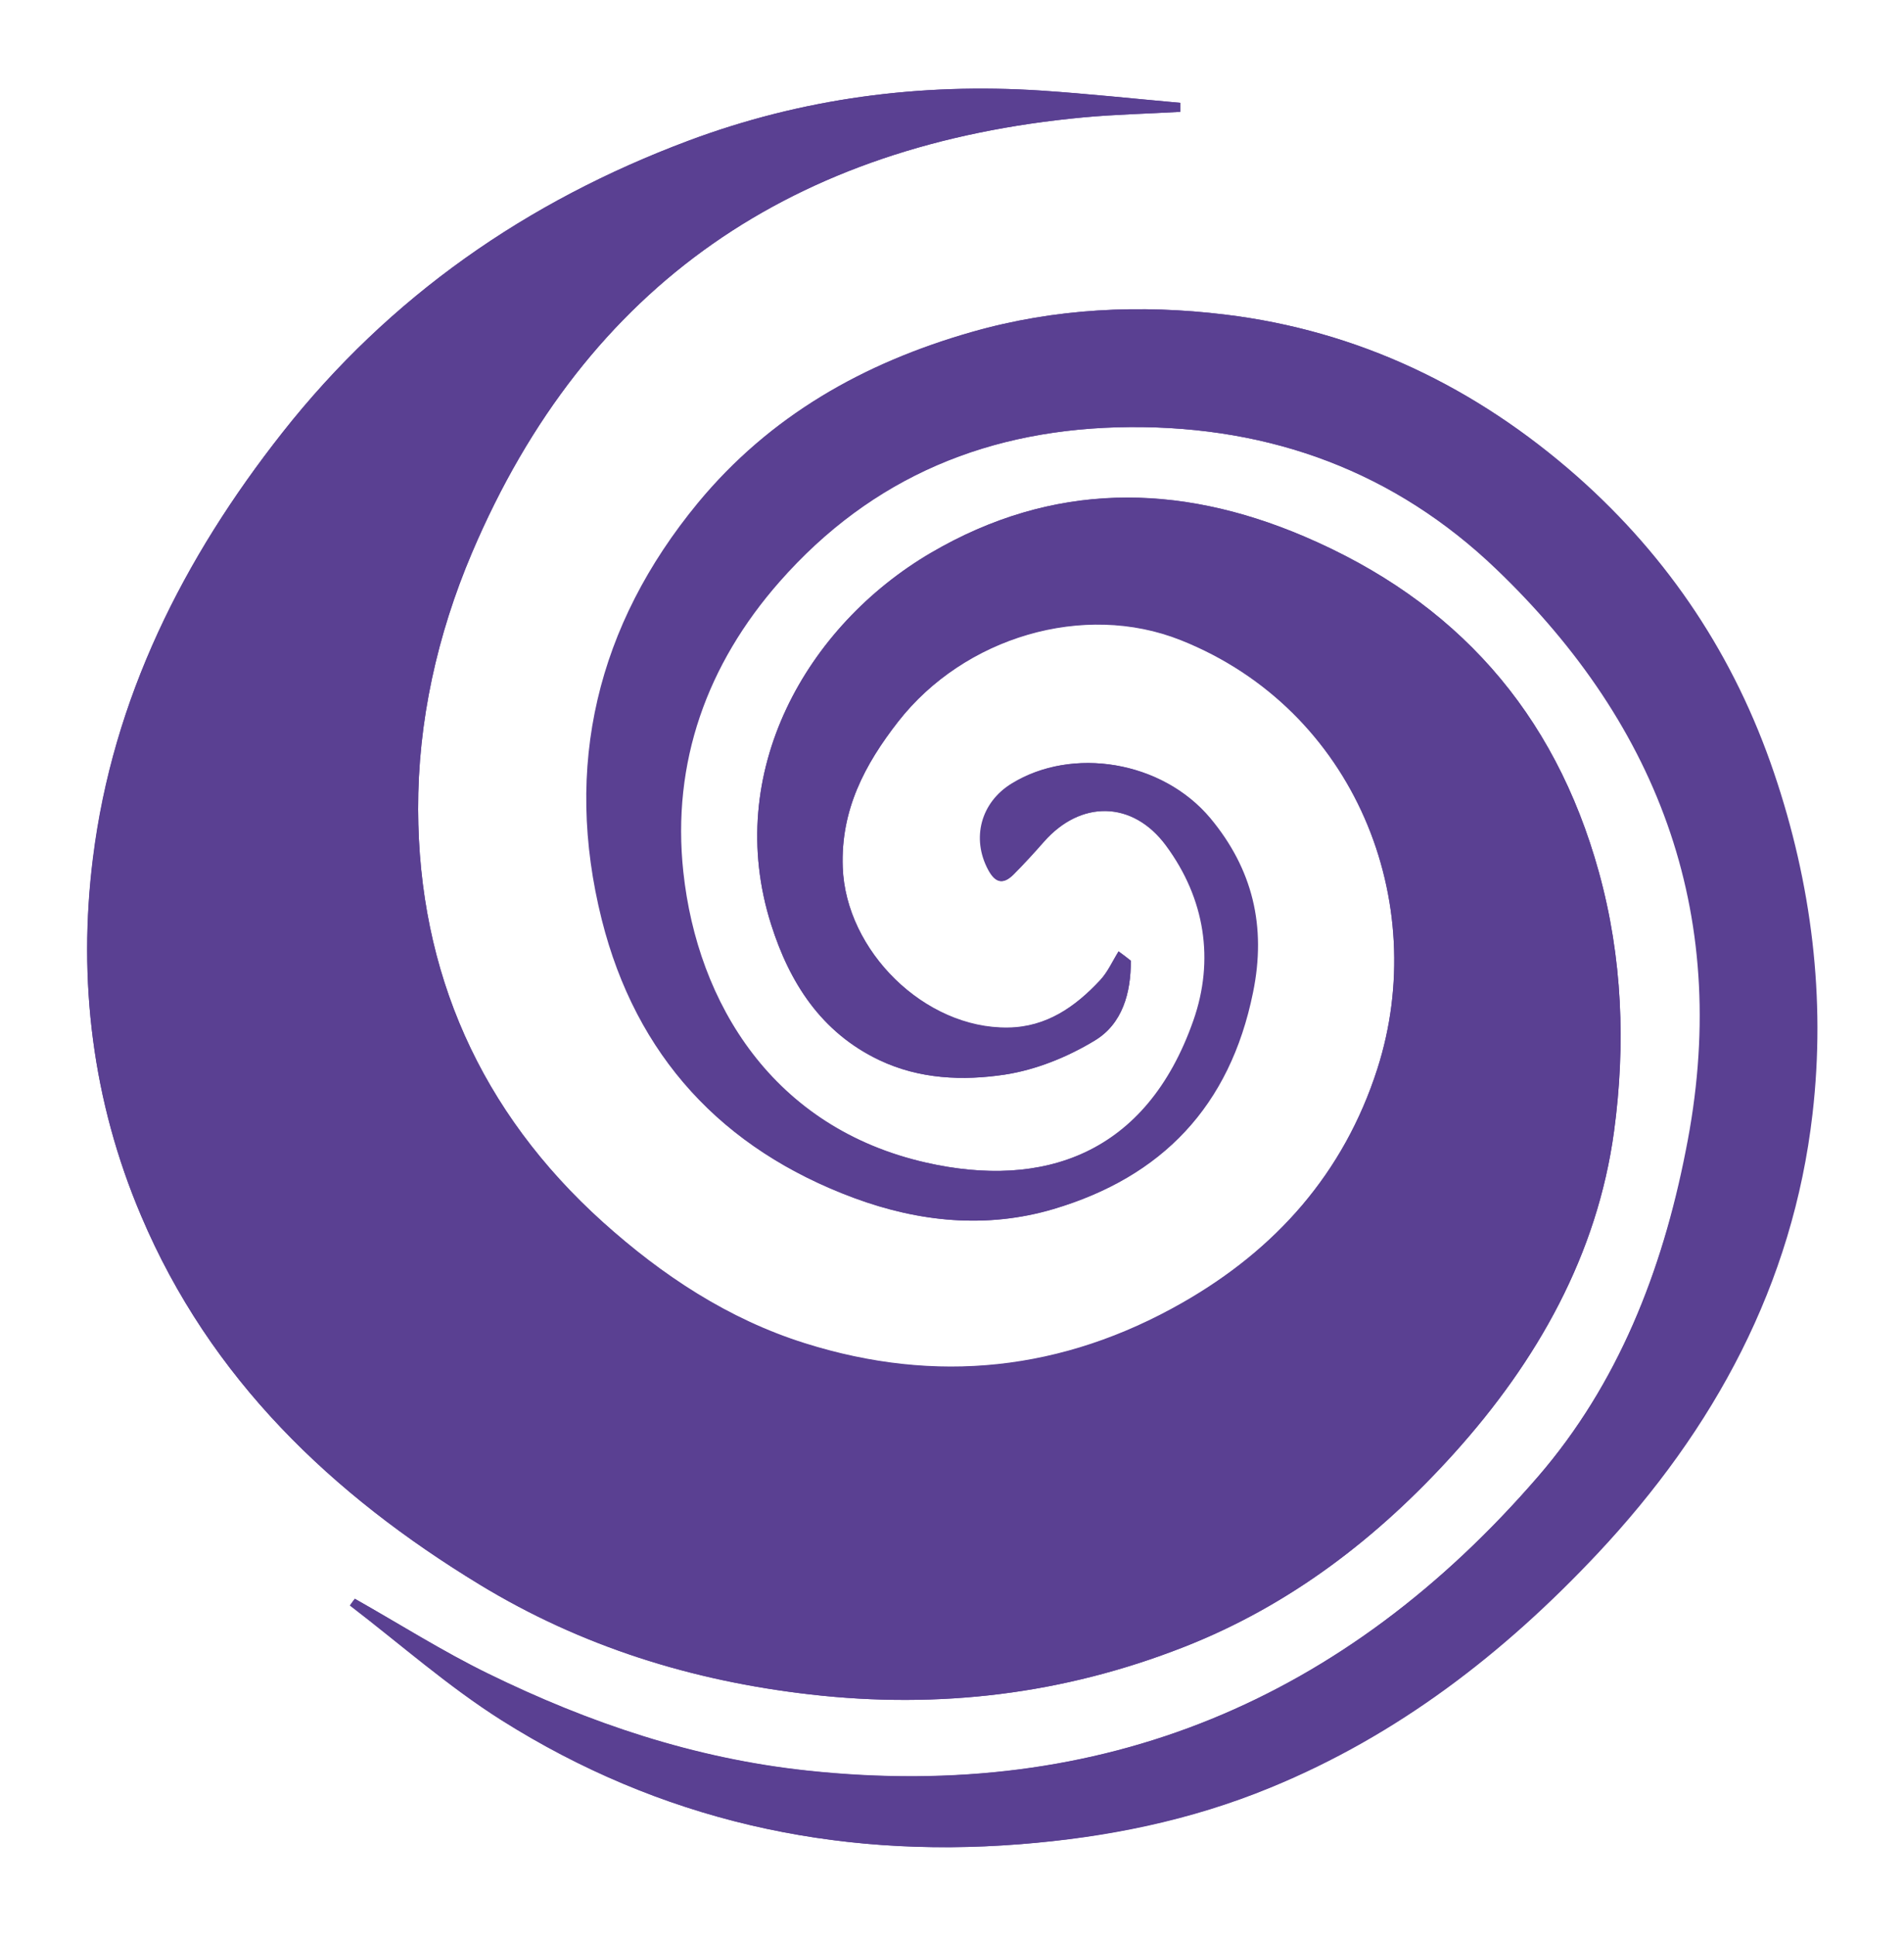
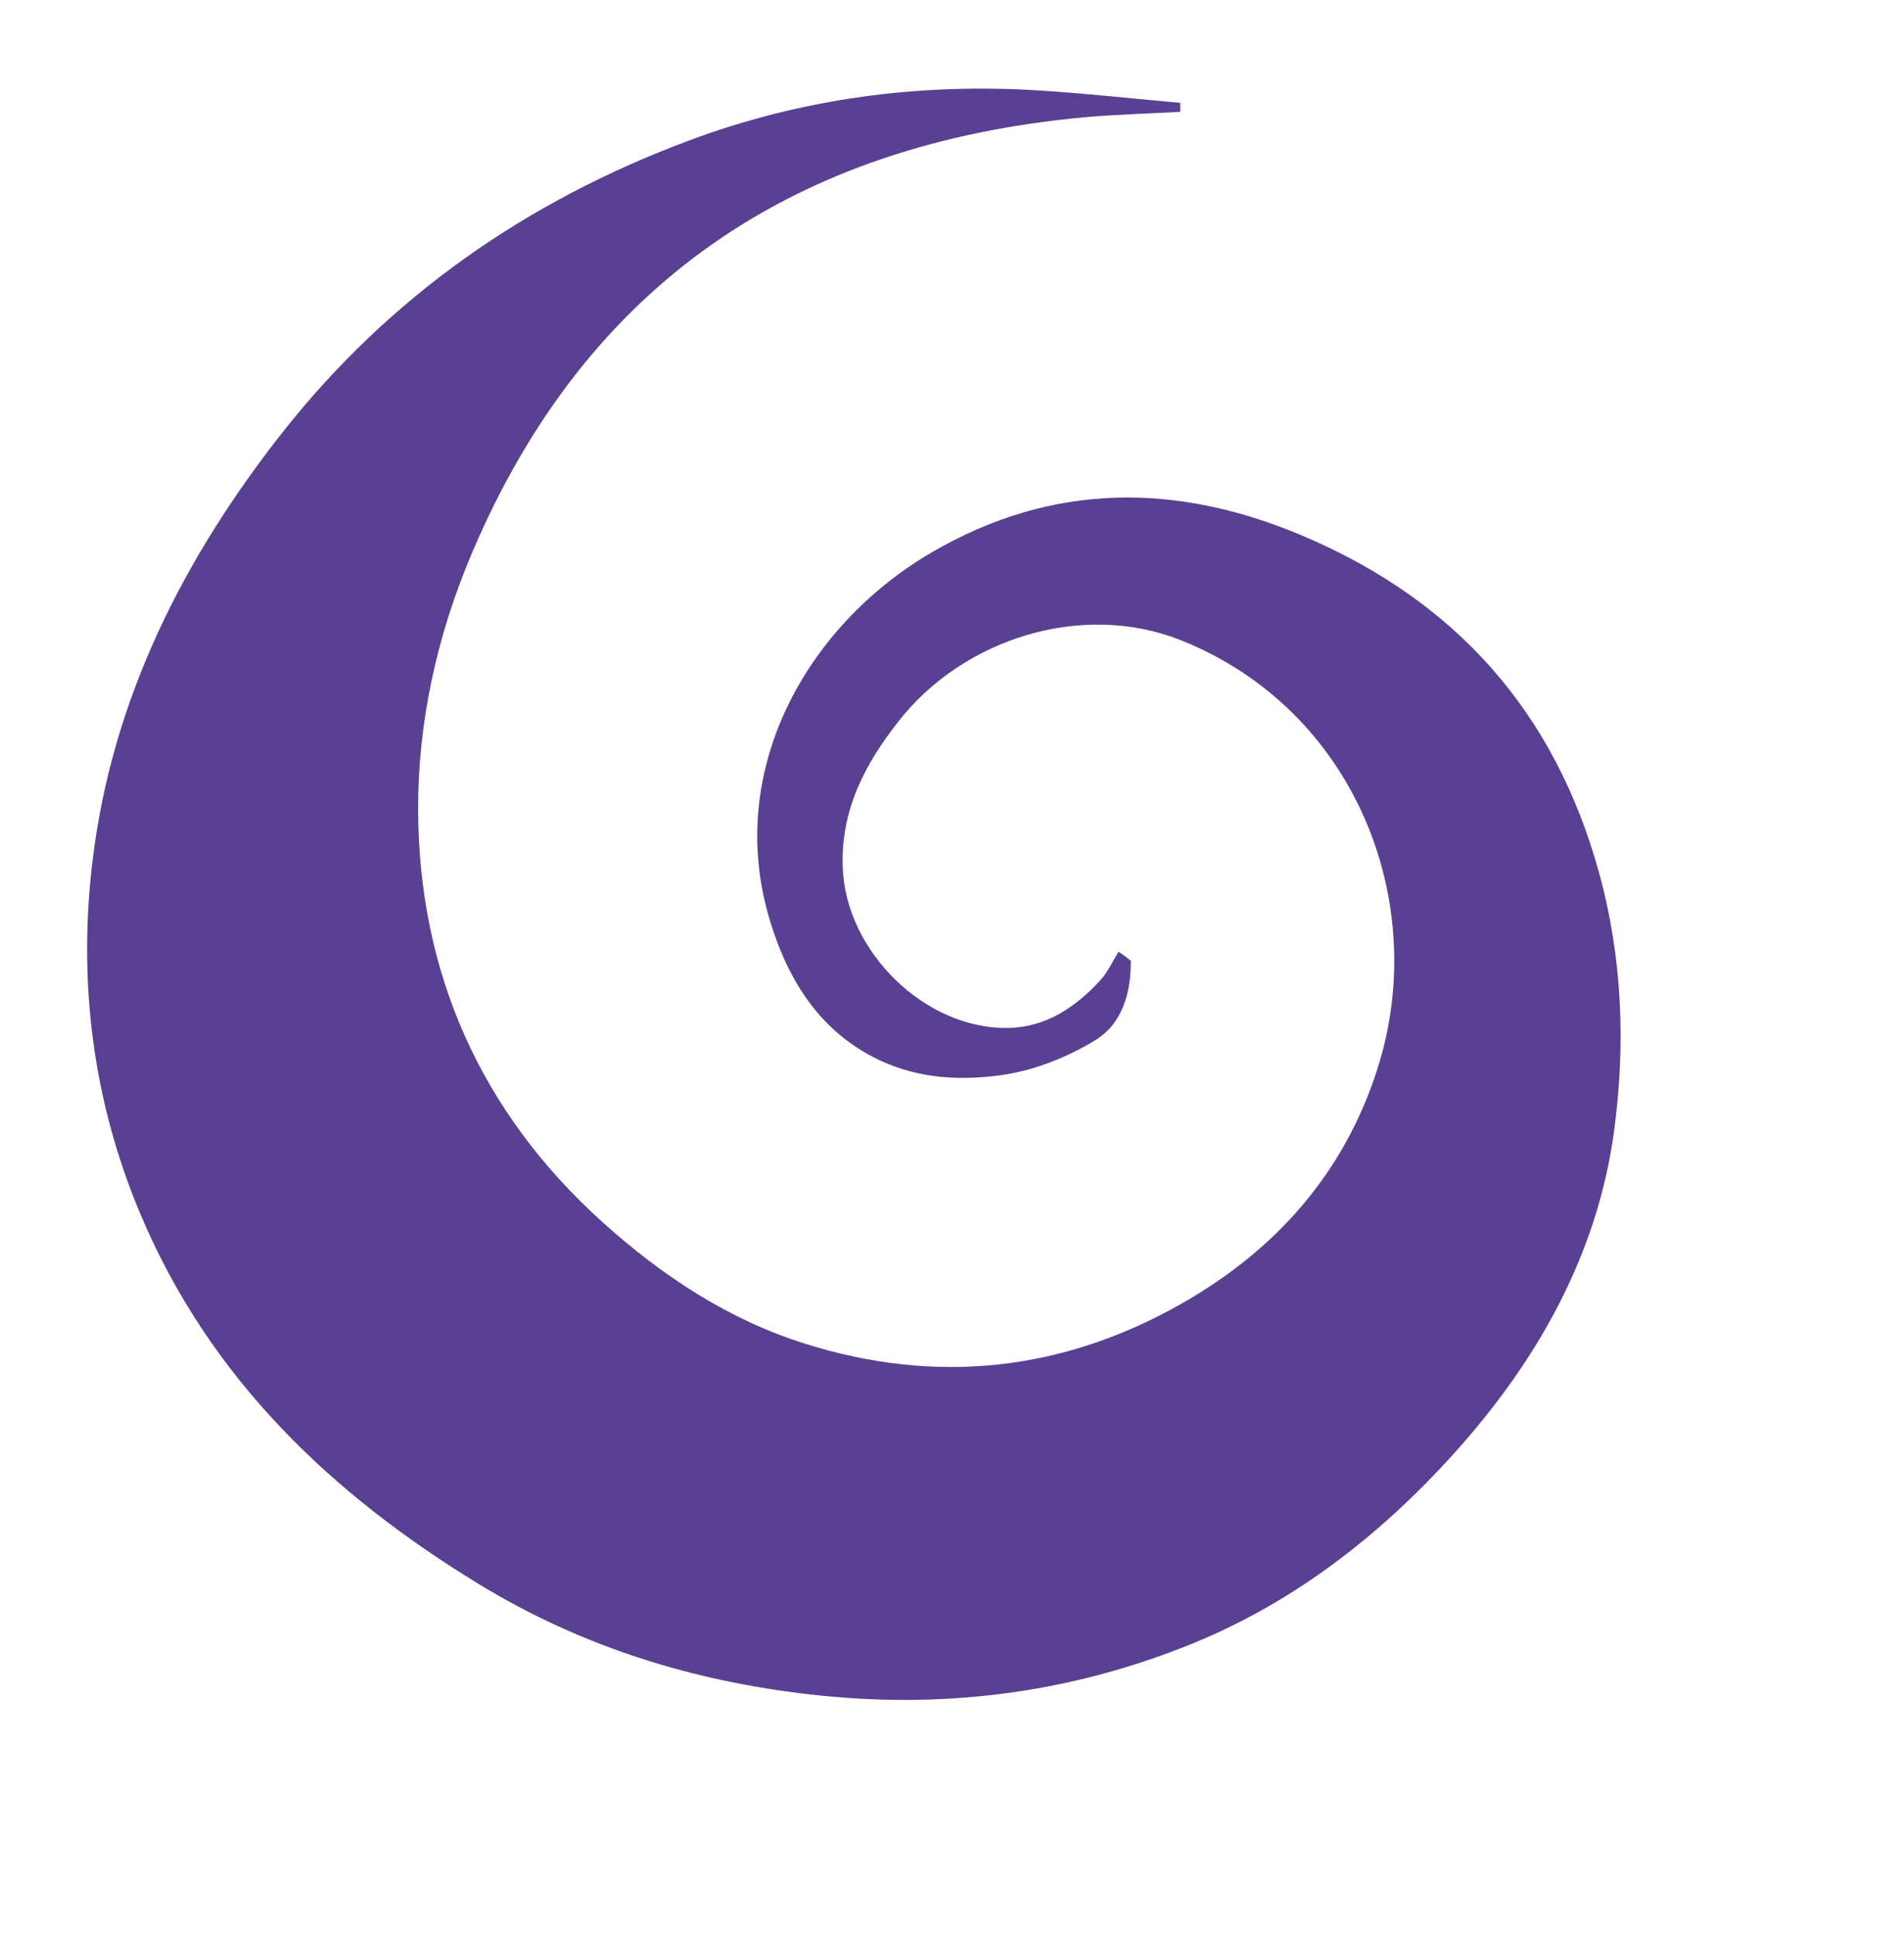
<svg xmlns="http://www.w3.org/2000/svg" data-bbox="3.771 3.835 74.902 76.096" viewBox="0 0 82.42 83.76" data-type="color">
  <g>
-     <path d="M48.95 41.57c-.18-.14-.35-.28-.53-.41-.26.42-.47.9-.8 1.25-1.07 1.15-2.32 2.03-3.98 2.05-3.61.06-7.03-3.32-7.16-6.94-.09-2.48.95-4.44 2.4-6.31 2.86-3.66 8.03-5.2 12.23-3.53 7.56 3 10.83 11.35 8.51 18.57-1.45 4.51-4.39 7.81-8.44 10.12-5.17 2.95-10.66 3.54-16.34 1.75-3.31-1.04-6.17-2.93-8.74-5.24-5.3-4.77-7.98-10.81-8-17.87-.01-3.79.82-7.54 2.33-11.1 4.97-11.68 14-17.67 26.46-18.83 1.39-.13 2.8-.16 4.2-.24v-.39c-2.01-.18-4.01-.39-6.02-.53-5.24-.34-10.35.33-15.27 2.17-6.99 2.62-12.92 6.73-17.57 12.63-4.3 5.45-7.34 11.5-8.2 18.41-.67 5.28-.03 10.52 2.08 15.48 2.99 7.05 8.25 12.06 14.66 15.96 4.39 2.67 9.19 4.16 14.31 4.75 5.58.64 10.95-.01 16.16-2.05 4.6-1.8 8.42-4.74 11.71-8.39 3.6-4 6.2-8.6 6.92-13.94.5-3.71.37-7.49-.66-11.21-1.92-6.94-6.2-11.72-12.76-14.52-5.48-2.33-10.91-2.35-16.15.71-5.38 3.15-9.01 9.5-6.92 16.08.8 2.51 2.16 4.67 4.68 5.87 1.74.83 3.62.9 5.43.63 1.35-.2 2.72-.76 3.89-1.47 1.21-.72 1.58-2.08 1.57-3.46zM15.36 69.18c-.07.1-.15.19-.22.29 2.18 1.67 4.26 3.51 6.57 4.97 6.84 4.31 14.36 5.99 22.42 5.36 3.74-.3 7.37-1.03 10.84-2.45 5.51-2.26 10.1-5.81 14.15-10.12 5.06-5.39 8.46-11.65 9.31-19.03.57-5-.04-9.97-1.67-14.77-1.7-5.02-4.53-9.29-8.51-12.81-4.39-3.88-9.48-6.32-15.25-7.01-3.64-.44-7.33-.28-10.96.76-4.68 1.34-8.72 3.63-11.83 7.39-4.37 5.3-5.83 11.39-4.16 18.04 1.48 5.88 5.2 9.92 10.92 12.04 2.81 1.04 5.72 1.33 8.6.48 4.7-1.39 7.64-4.45 8.64-9.37.58-2.87-.02-5.35-1.84-7.54-2.08-2.49-5.97-3.12-8.59-1.5-1.33.82-1.73 2.37-1.01 3.72.3.56.62.66 1.06.23.46-.46.9-.94 1.33-1.43 1.61-1.82 3.87-1.79 5.31.16 1.7 2.3 2.1 4.96 1.19 7.56-2.04 5.83-6.53 7.3-11.58 6.16-6.65-1.5-9.92-6.9-10.53-12.58-.51-4.74 1.03-8.99 4.16-12.55 4.01-4.56 9.11-6.66 15.21-6.7 6.13-.04 11.47 1.96 15.83 6.13 7.18 6.87 10.23 15.23 8.22 25.19-1.02 5.2-2.92 10.07-6.4 14.1-8.33 9.63-18.82 14.09-31.64 12.71-4.88-.52-9.43-2.06-13.79-4.19-1.99-.97-3.86-2.16-5.78-3.24z" fill="#5a4092" data-color="1" />
    <path d="M48.95 41.57c.01 1.38-.36 2.74-1.57 3.46-1.17.71-2.55 1.26-3.89 1.47-1.81.27-3.68.2-5.43-.63-2.52-1.2-3.89-3.36-4.68-5.87-2.09-6.58 1.53-12.92 6.92-16.08 5.24-3.07 10.67-3.05 16.15-.71C63 26 67.29 30.79 69.21 37.73c1.03 3.72 1.16 7.5.66 11.21-.72 5.34-3.32 9.95-6.92 13.94-3.29 3.65-7.11 6.59-11.71 8.39-5.2 2.04-10.58 2.69-16.16 2.05-5.13-.58-9.92-2.08-14.31-4.75-6.41-3.9-11.67-8.91-14.66-15.96C4 47.65 3.36 42.41 4.02 37.13c.86-6.91 3.91-12.96 8.2-18.41C16.87 12.82 22.81 8.7 29.8 6.09c4.92-1.84 10.03-2.51 15.27-2.17 2.01.13 4.01.35 6.02.53v.39c-1.4.08-2.8.11-4.2.24-12.46 1.16-21.49 7.15-26.46 18.85-1.51 3.55-2.34 7.31-2.33 11.1.02 7.05 2.7 13.1 8 17.87 2.57 2.31 5.43 4.2 8.74 5.24 5.68 1.79 11.17 1.2 16.34-1.75 4.05-2.31 6.99-5.61 8.44-10.12 2.32-7.21-.95-15.56-8.51-18.57-4.2-1.67-9.37-.13-12.23 3.53-1.46 1.87-2.49 3.83-2.4 6.31.13 3.62 3.55 7 7.16 6.94 1.65-.03 2.91-.9 3.98-2.05.33-.36.54-.83.8-1.25.18.12.36.25.53.39z" fill="#5a4092" data-color="1" />
-     <path d="M15.36 69.18c1.92 1.09 3.8 2.28 5.78 3.25 4.36 2.14 8.92 3.67 13.79 4.19C47.75 78 58.24 73.53 66.57 63.91c3.48-4.02 5.38-8.9 6.43-14.11 2.01-9.96-1.04-18.32-8.22-25.19-4.36-4.17-9.69-6.16-15.83-6.13-6.09.04-11.2 2.14-15.21 6.7-3.13 3.56-4.67 7.81-4.16 12.55.61 5.68 3.88 11.08 10.53 12.58 5.05 1.14 9.54-.33 11.58-6.16.91-2.61.52-5.26-1.19-7.56-1.45-1.95-3.7-1.99-5.31-.16-.43.49-.87.97-1.33 1.43-.44.43-.77.33-1.06-.23-.72-1.34-.32-2.89 1.01-3.72 2.62-1.62 6.51-.99 8.59 1.5 1.82 2.19 2.43 4.67 1.84 7.54-1 4.92-3.94 7.98-8.64 9.37-2.88.85-5.79.56-8.6-.48-5.73-2.12-9.45-6.16-10.92-12.04-1.67-6.65-.21-12.74 4.16-18.04 3.1-3.76 7.14-6.05 11.83-7.39 3.63-1.04 7.32-1.2 10.96-.76 5.77.7 10.86 3.14 15.25 7.01 3.98 3.52 6.81 7.8 8.51 12.81 1.63 4.8 2.25 9.77 1.67 14.77-.85 7.38-4.25 13.64-9.31 19.03-4.05 4.31-8.64 7.86-14.15 10.12-3.47 1.43-7.1 2.16-10.84 2.45-8.06.64-15.58-1.05-22.42-5.36-2.32-1.46-4.39-3.3-6.57-4.97.04-.1.12-.2.19-.29z" fill="#5a4092" data-color="1" />
  </g>
</svg>